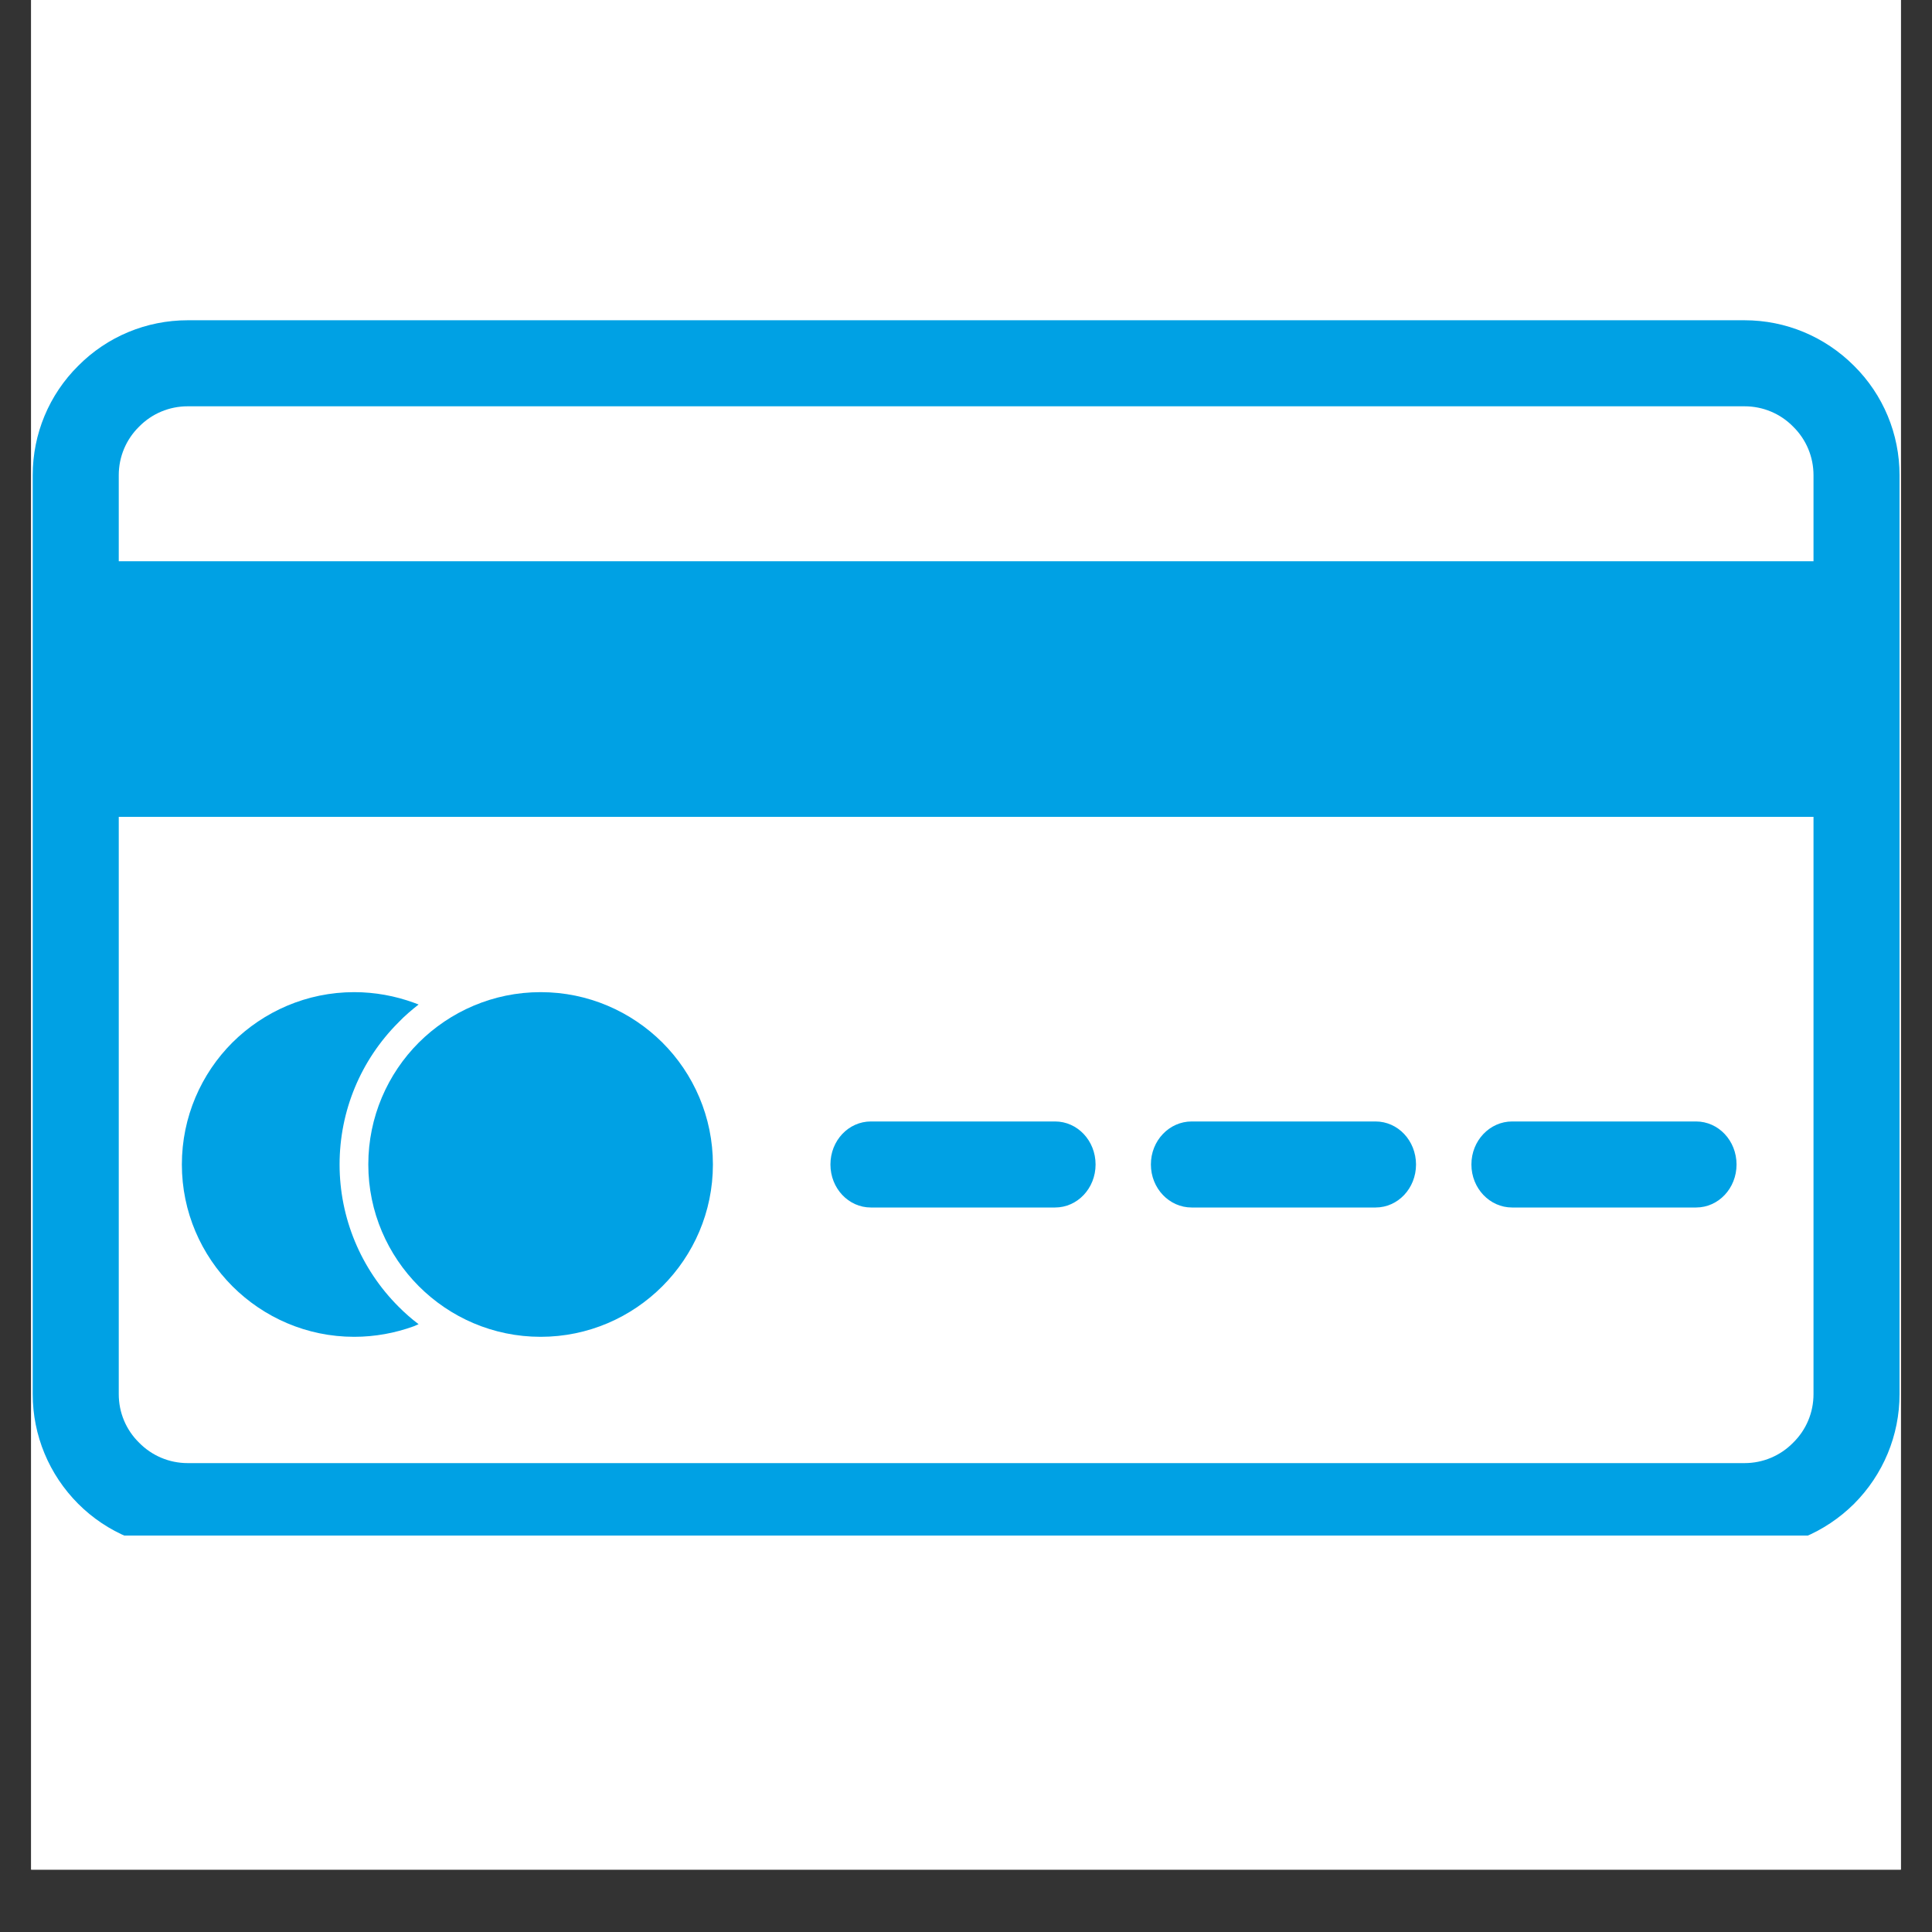
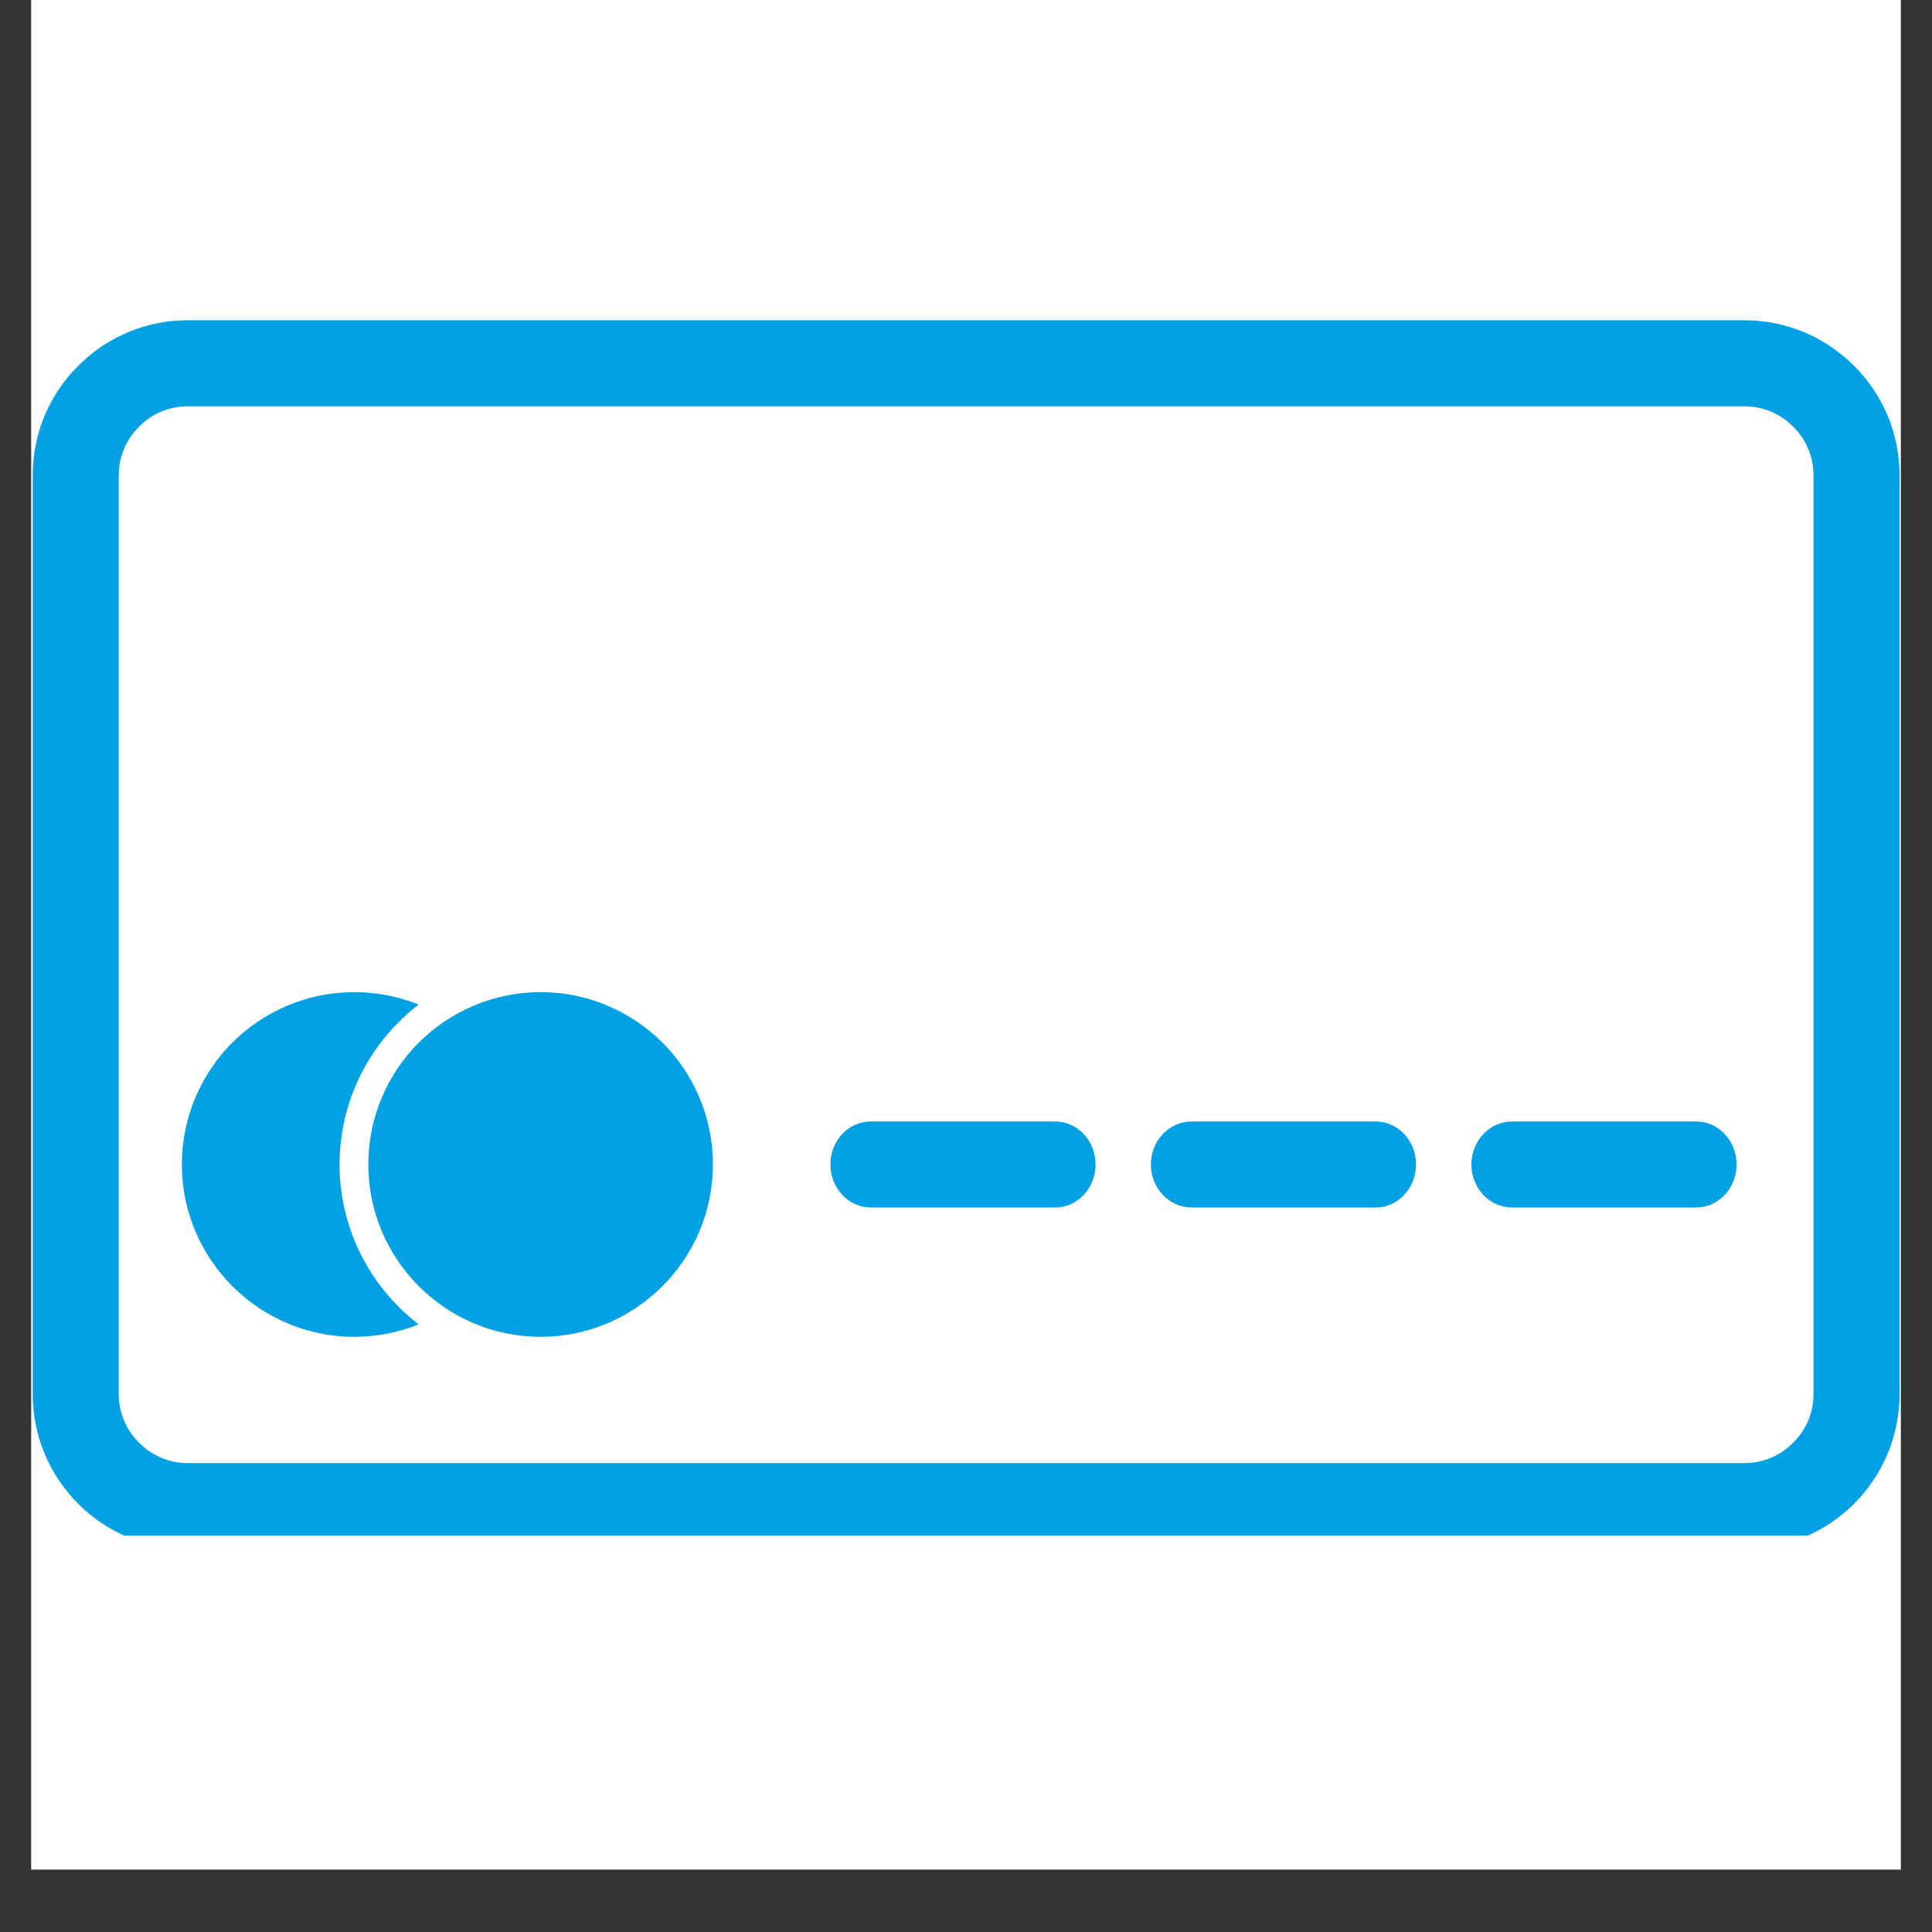
<svg xmlns="http://www.w3.org/2000/svg" width="40" zoomAndPan="magnify" viewBox="0 0 30 30" height="40" preserveAspectRatio="xMidYMid meet" version="1.0">
  <rect x="0" y="0" width="30" height="30" fill="#333333" stroke="none" />
  <defs>
    <clipPath id="3306e7b881">
      <path d="M 0.484 0 L 29.516 0 L 29.516 29.031 L 0.484 29.031 Z M 0.484 0 " clip-rule="nonzero" />
    </clipPath>
    <clipPath id="84bbbc1541">
      <path d="M 0.508 4.973 L 29.496 4.973 L 29.496 23.844 L 0.508 23.844 Z M 0.508 4.973 " clip-rule="nonzero" />
    </clipPath>
    <clipPath id="7f3248543d">
-       <path d="M 0.484 8 L 29.516 8 L 29.516 13 L 0.484 13 Z M 0.484 8 " clip-rule="nonzero" />
-     </clipPath>
+       </clipPath>
  </defs>
  <g clip-path="url(#3306e7b881)">
-     <path fill="#ffffff" d="M 0.484 0 L 29.516 0 L 29.516 29.031 L 0.484 29.031 Z M 0.484 0 " fill-opacity="1" fill-rule="nonzero" />
    <path fill="#ffffff" d="M 0.484 0 L 29.516 0 L 29.516 29.031 L 0.484 29.031 Z M 0.484 0 " fill-opacity="1" fill-rule="nonzero" />
  </g>
  <g clip-path="url(#84bbbc1541)">
    <path fill="#00a1e4" d="M 2.914 4.973 L 27.09 4.973 C 27.73 4.973 28.336 5.227 28.789 5.68 C 29.242 6.129 29.496 6.738 29.496 7.379 L 29.496 21.648 C 29.496 22.289 29.242 22.898 28.789 23.352 C 28.336 23.801 27.73 24.055 27.09 24.055 L 2.914 24.055 C 2.273 24.055 1.664 23.801 1.215 23.352 C 0.762 22.898 0.508 22.289 0.508 21.648 L 0.508 7.379 C 0.508 6.738 0.762 6.129 1.215 5.68 C 1.664 5.227 2.273 4.973 2.914 4.973 Z M 27.09 6.309 L 2.914 6.309 C 2.629 6.309 2.359 6.422 2.16 6.625 C 1.957 6.824 1.844 7.094 1.844 7.379 L 1.844 21.648 C 1.844 21.934 1.957 22.203 2.16 22.402 C 2.359 22.605 2.629 22.719 2.914 22.719 L 27.09 22.719 C 27.375 22.719 27.645 22.605 27.844 22.402 C 28.047 22.203 28.16 21.934 28.16 21.648 L 28.16 7.379 C 28.16 7.094 28.047 6.824 27.844 6.625 C 27.645 6.422 27.375 6.309 27.09 6.309 " fill-opacity="1" fill-rule="evenodd" />
  </g>
  <g clip-path="url(#7f3248543d)">
-     <path fill="#00a1e4" d="M 29.273 9.16 L 29.273 12.684 L 0.73 12.684 L 0.73 8.715 L 29.273 8.715 L 29.273 9.16 " fill-opacity="1" fill-rule="nonzero" />
-   </g>
+     </g>
  <path fill="#00a1e4" d="M 5.5 15.406 C 5.824 15.406 6.137 15.465 6.426 15.57 C 6.449 15.578 6.477 15.59 6.5 15.598 C 6.391 15.684 6.285 15.773 6.188 15.875 C 5.602 16.461 5.273 17.25 5.273 18.082 C 5.273 18.91 5.602 19.703 6.188 20.289 C 6.285 20.387 6.391 20.48 6.5 20.562 C 6.477 20.574 6.449 20.582 6.426 20.594 C 6.137 20.699 5.824 20.758 5.5 20.758 C 4.762 20.758 4.094 20.457 3.609 19.973 C 3.125 19.488 2.824 18.82 2.824 18.082 C 2.824 17.344 3.125 16.672 3.609 16.188 C 4.094 15.707 4.762 15.406 5.5 15.406 " fill-opacity="1" fill-rule="nonzero" />
  <path fill="#00a1e4" d="M 6.504 16.188 C 6.988 15.707 7.656 15.406 8.395 15.406 C 9.133 15.406 9.801 15.707 10.285 16.188 C 10.77 16.672 11.07 17.344 11.07 18.082 C 11.07 18.82 10.77 19.488 10.285 19.973 C 9.801 20.457 9.133 20.758 8.395 20.758 C 7.656 20.758 6.988 20.457 6.504 19.973 C 6.02 19.488 5.719 18.82 5.719 18.082 C 5.719 17.344 6.02 16.672 6.504 16.188 " fill-opacity="1" fill-rule="nonzero" />
  <path fill="#00a1e4" d="M 13.523 17.414 L 16.383 17.414 C 16.73 17.414 17.012 17.711 17.012 18.082 C 17.012 18.453 16.73 18.75 16.383 18.75 L 13.523 18.75 C 13.176 18.75 12.895 18.453 12.895 18.082 C 12.895 17.711 13.176 17.414 13.523 17.414 Z M 18.504 17.414 L 21.359 17.414 C 21.707 17.414 21.988 17.711 21.988 18.082 C 21.988 18.453 21.707 18.75 21.359 18.75 L 18.504 18.75 C 18.156 18.75 17.871 18.453 17.871 18.082 C 17.871 17.711 18.156 17.414 18.504 17.414 Z M 23.48 17.414 L 26.336 17.414 C 26.684 17.414 26.965 17.711 26.965 18.082 C 26.965 18.453 26.684 18.75 26.336 18.75 L 23.48 18.75 C 23.133 18.75 22.848 18.453 22.848 18.082 C 22.848 17.711 23.133 17.414 23.48 17.414 " fill-opacity="1" fill-rule="evenodd" />
</svg>